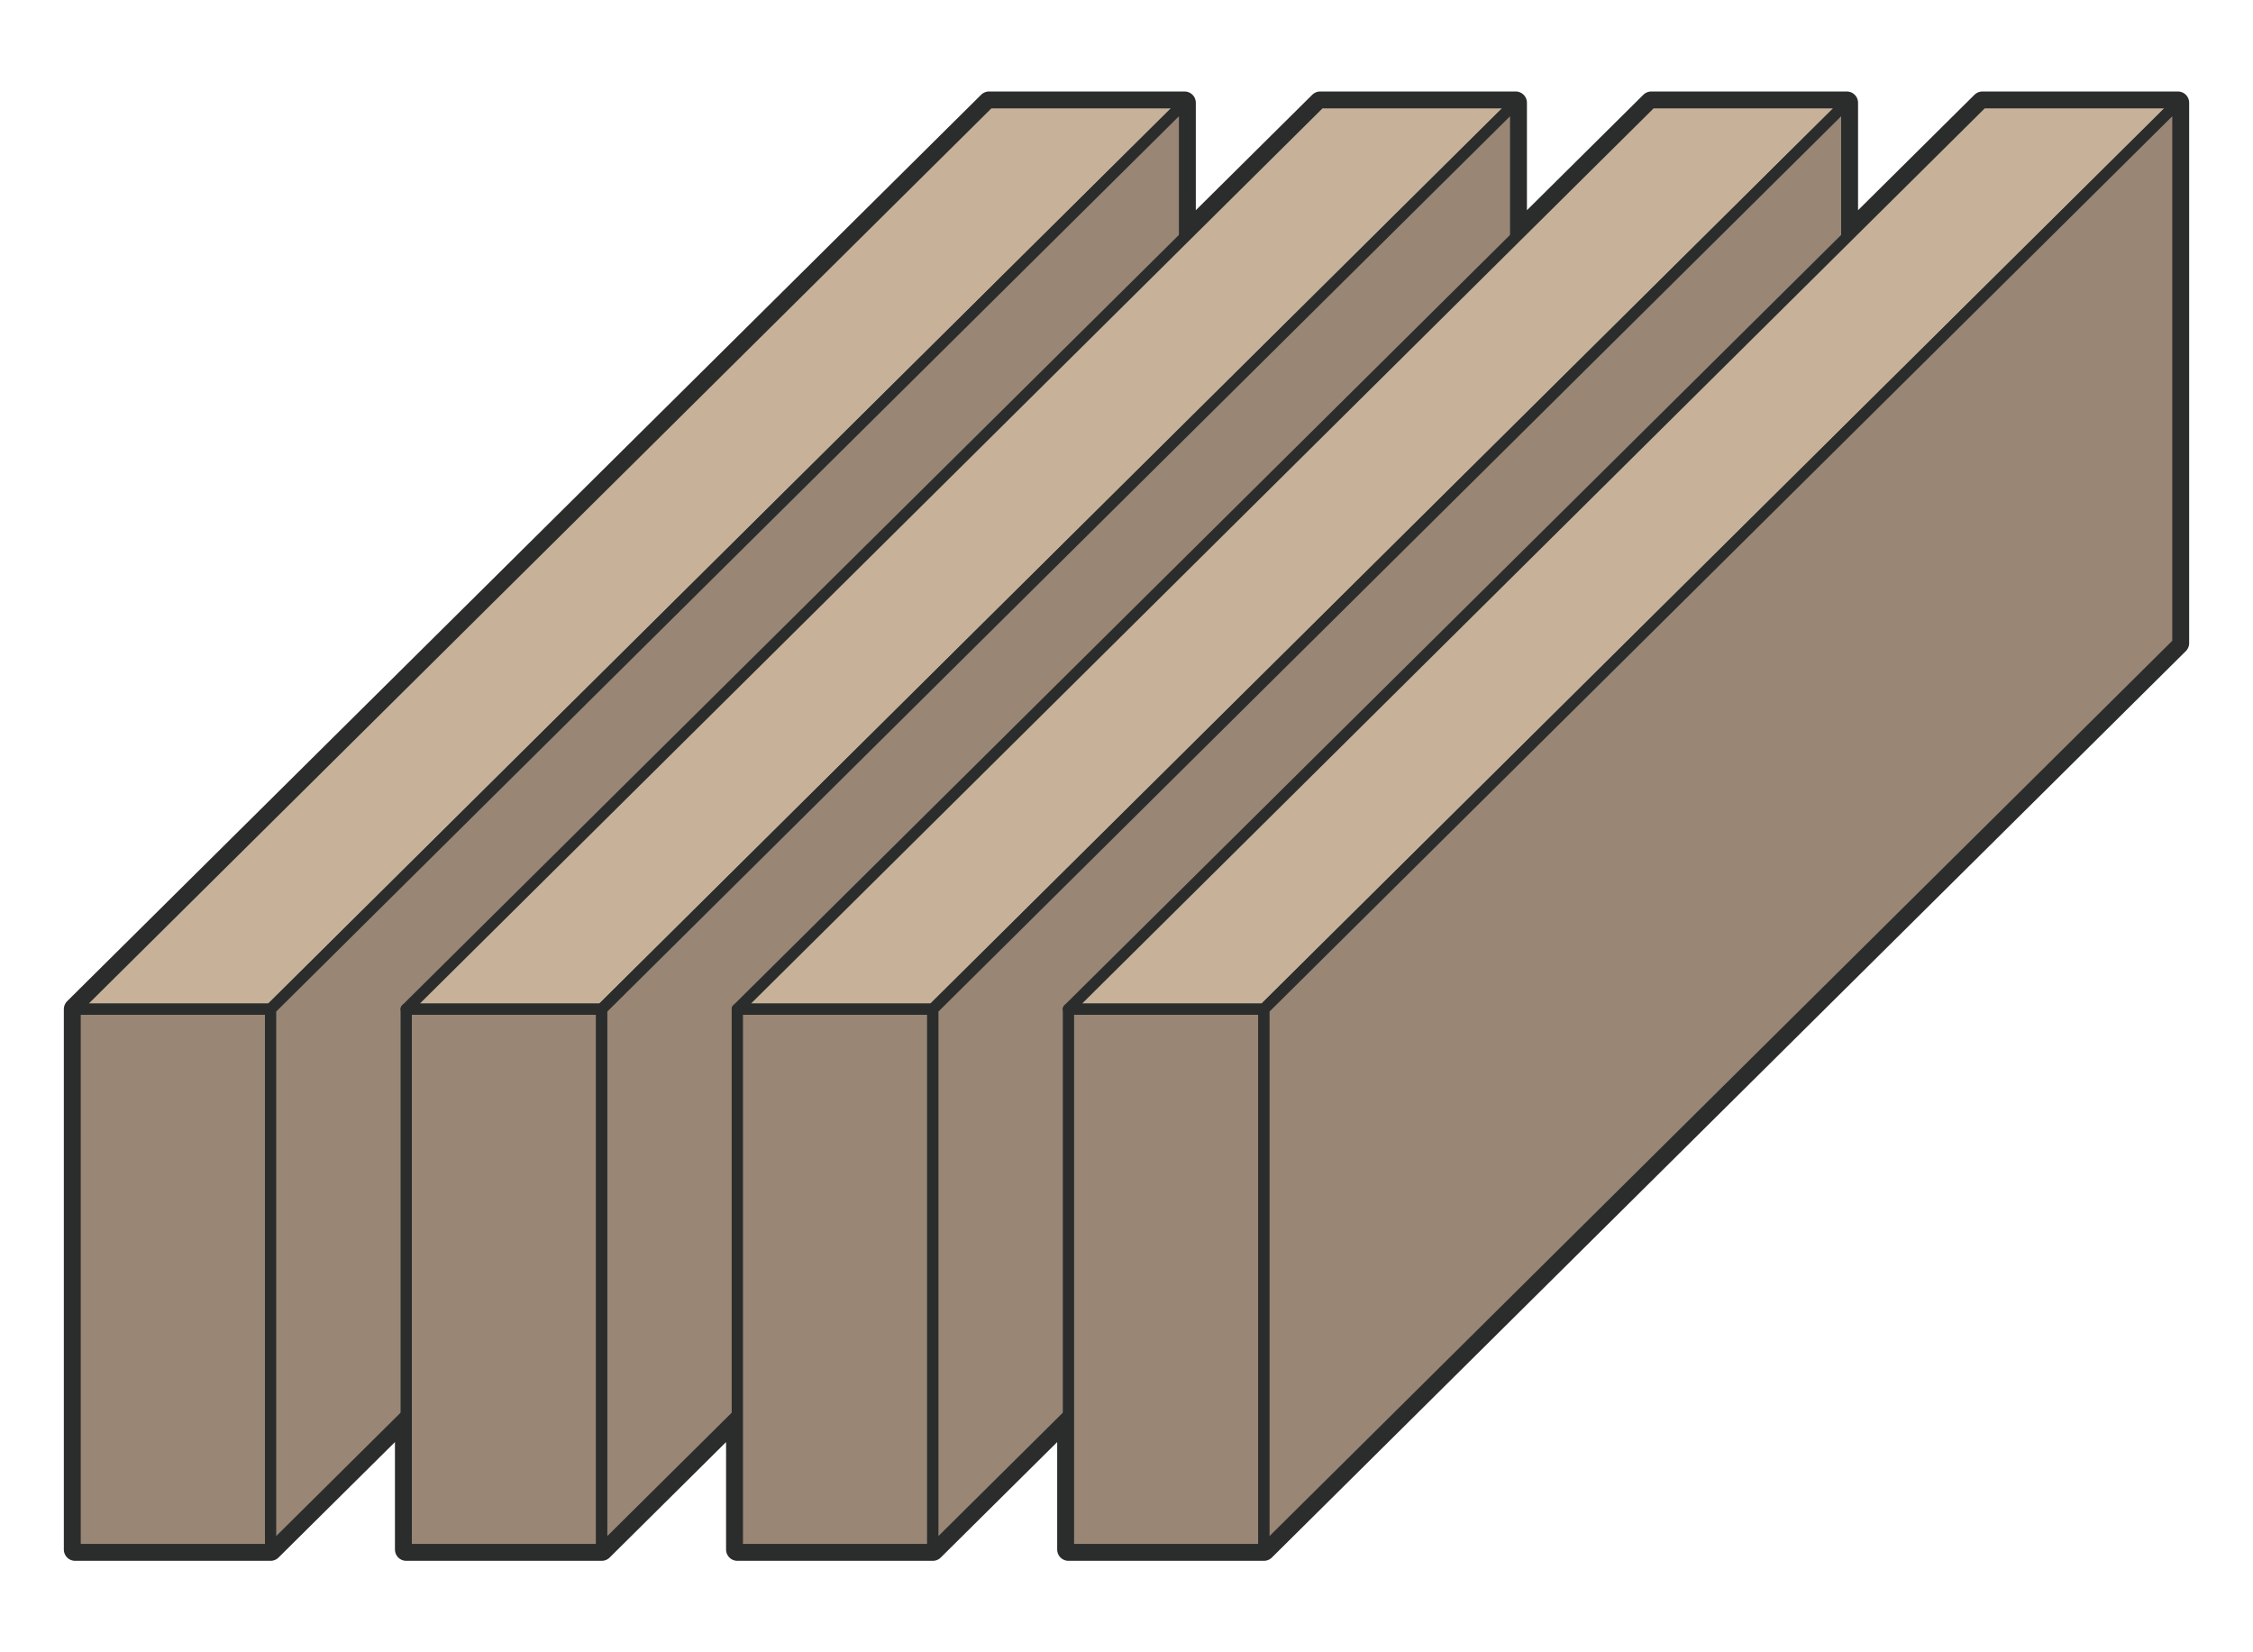
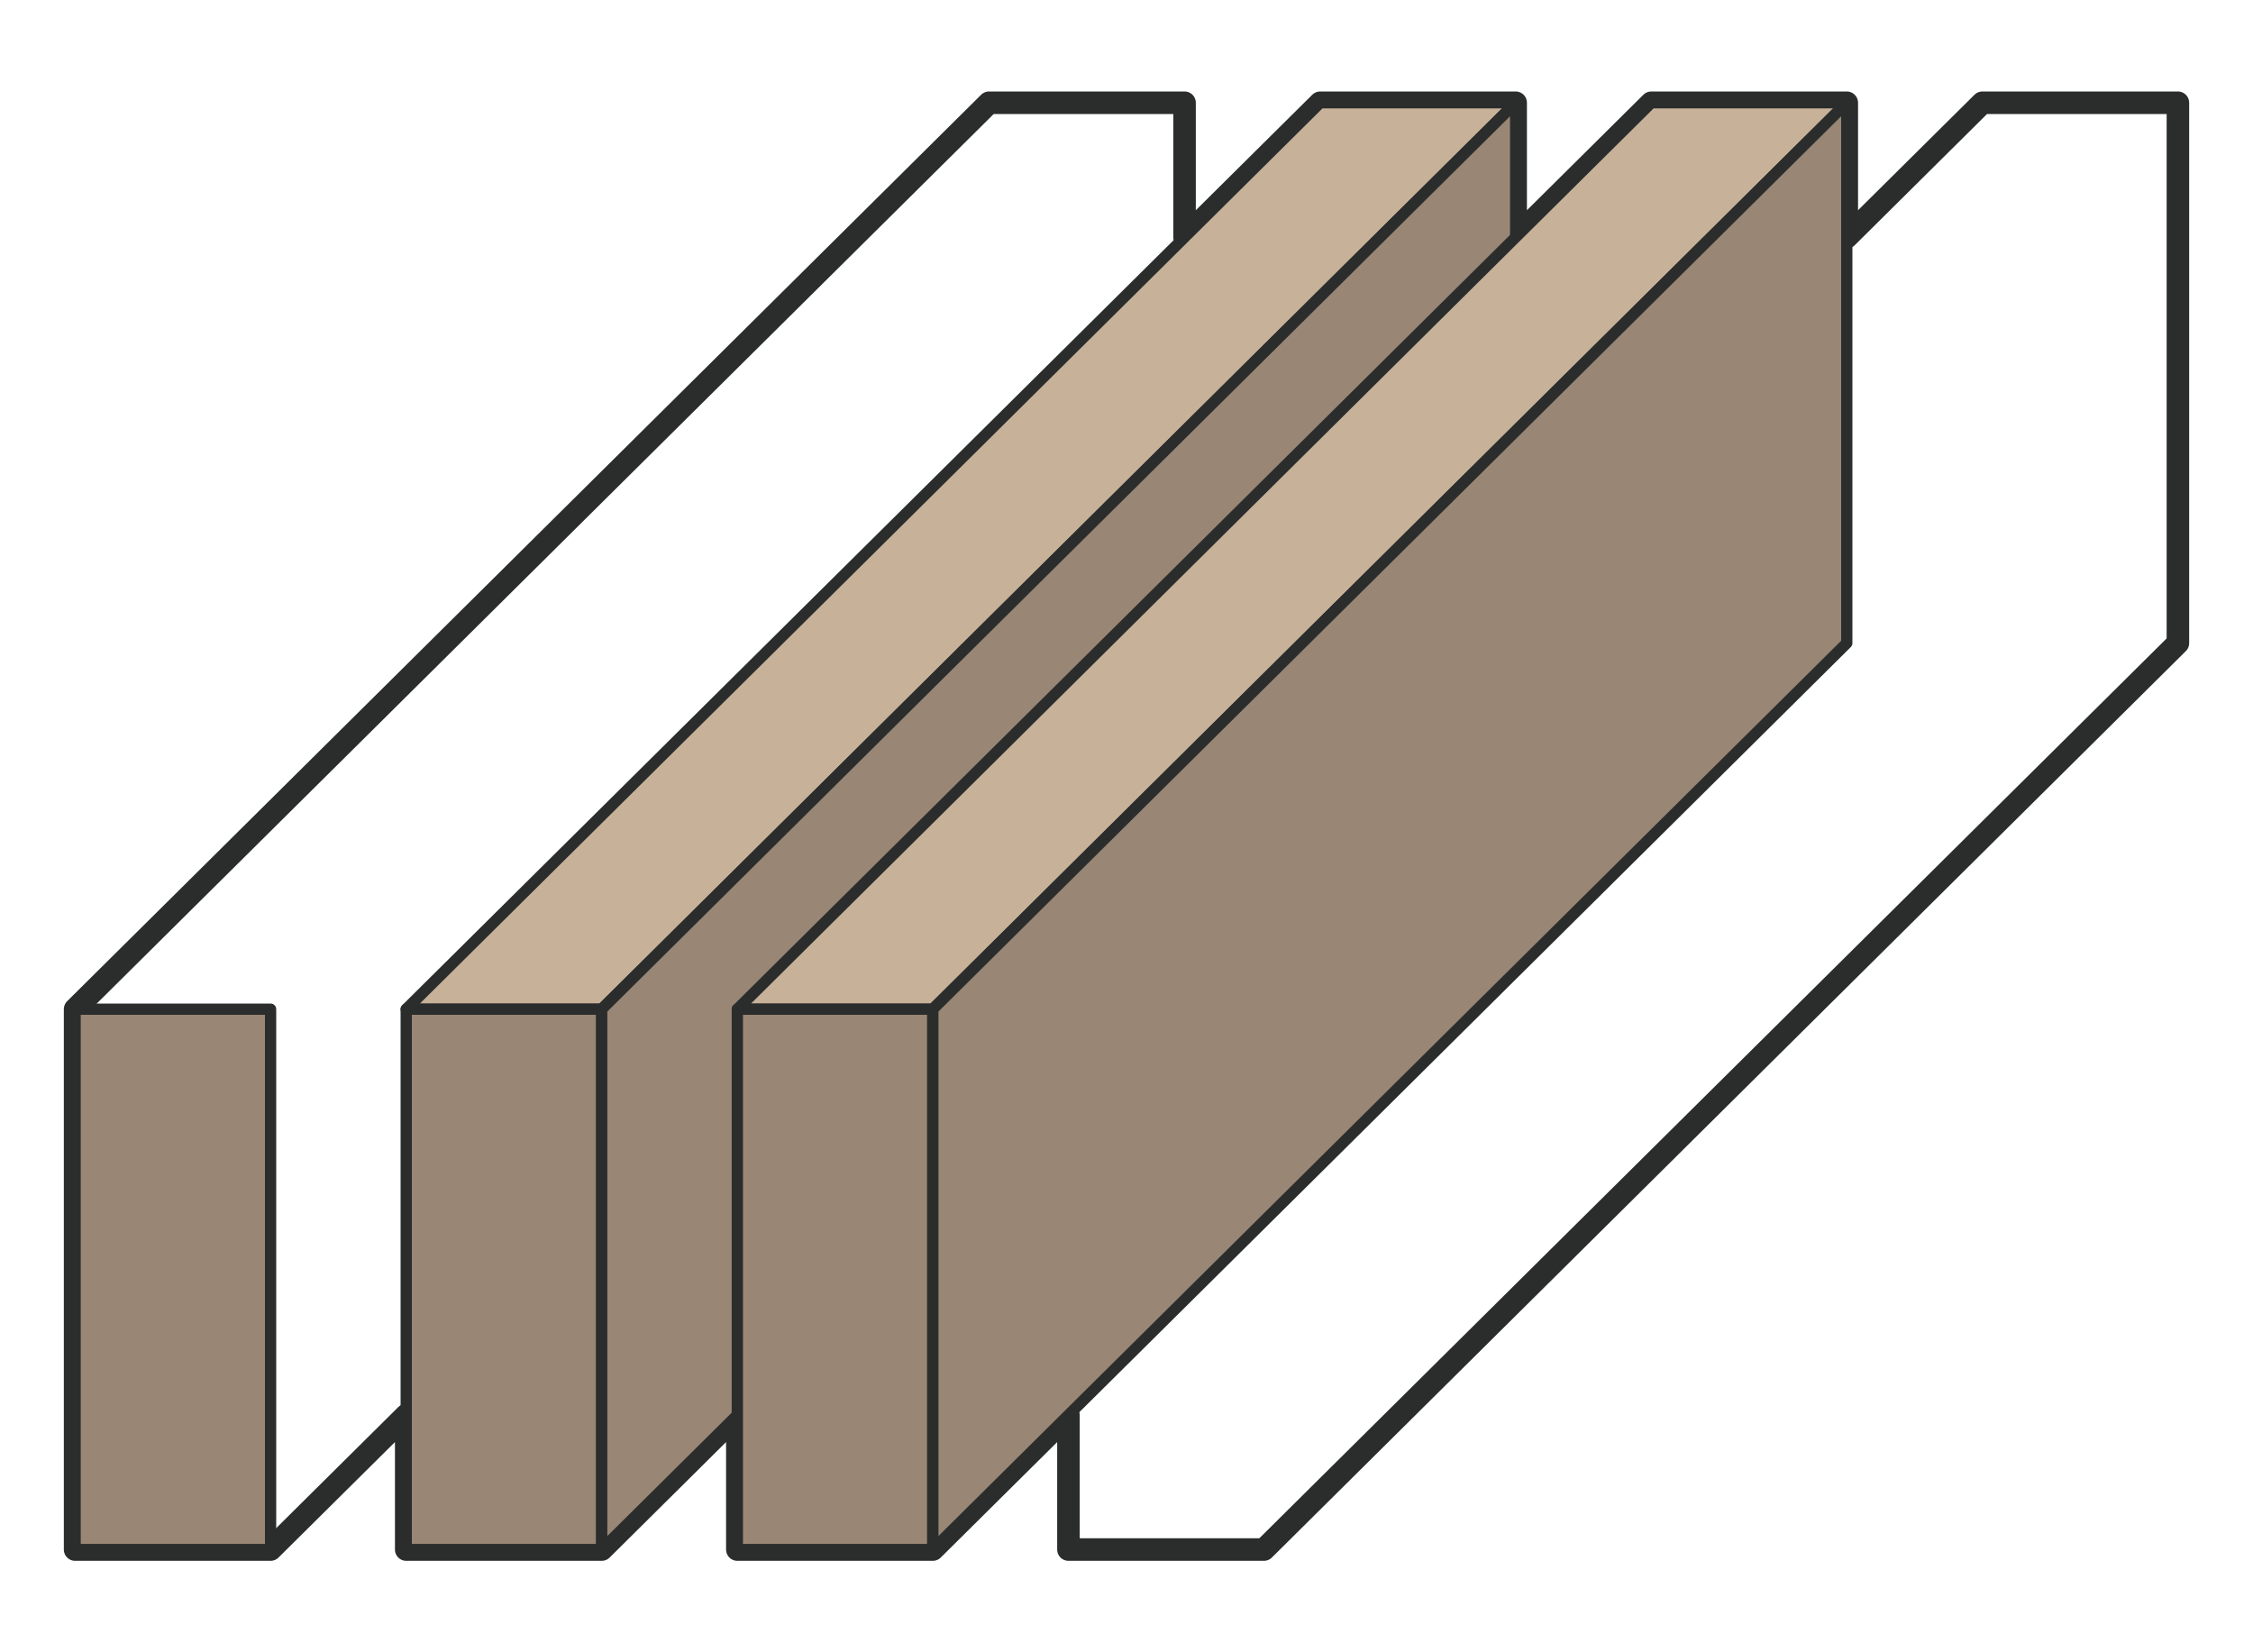
<svg xmlns="http://www.w3.org/2000/svg" id="Layer_1" viewBox="0 0 300 220">
  <defs>
    <style>      .st0 {        fill: none;        stroke-width: 3px;      }      .st0, .st1, .st2 {        stroke: #2b2d2d;        stroke-linecap: round;        stroke-linejoin: round;      }      .st1 {        fill: #c7b299;      }      .st1, .st2 {        stroke-width: 1.5px;      }      .st2 {        fill: #998675;      }    </style>
  </defs>
  <polygon class="st0" points="157.73 31.59 157.73 13.68 131.7 13.68 10 134.37 10 206.32 36.03 206.32 54.09 188.41 54.09 206.32 80.12 206.32 98.18 188.41 98.18 206.32 124.21 206.32 142.27 188.41 142.27 206.32 168.3 206.32 290 85.63 290 13.68 263.97 13.68 245.91 31.59 245.91 13.68 219.88 13.68 201.82 31.59 201.82 13.68 175.79 13.68 157.73 31.59" />
-   <polygon class="st1" points="36.03 134.37 10 134.37 131.7 13.68 157.73 13.68 36.03 134.37" />
  <rect class="st2" x="-12.96" y="157.33" width="71.95" height="26.03" transform="translate(-147.33 193.36) rotate(-90)" />
-   <polygon class="st2" points="157.73 85.63 36.03 206.32 36.03 134.37 157.73 13.68 157.73 85.63" />
  <polygon class="st1" points="80.12 134.37 54.09 134.37 175.79 13.68 201.82 13.68 80.12 134.37" />
  <rect class="st2" x="31.13" y="157.33" width="71.95" height="26.03" transform="translate(-103.24 237.45) rotate(-90)" />
  <polygon class="st2" points="201.82 85.63 80.12 206.32 80.12 134.37 201.82 13.68 201.82 85.63" />
  <polygon class="st1" points="124.21 134.37 98.18 134.37 219.88 13.68 245.91 13.68 124.21 134.37" />
  <rect class="st2" x="75.22" y="157.33" width="71.95" height="26.03" transform="translate(-59.15 281.54) rotate(-90)" />
  <polygon class="st2" points="245.91 85.63 124.21 206.32 124.21 134.37 245.91 13.68 245.91 85.63" />
-   <polygon class="st1" points="168.3 134.37 142.27 134.37 263.97 13.68 290 13.68 168.3 134.37" />
-   <rect class="st2" x="119.31" y="157.33" width="71.95" height="26.03" transform="translate(-15.06 325.63) rotate(-90)" />
-   <polygon class="st2" points="290 85.63 168.3 206.32 168.3 134.37 290 13.68 290 85.63" />
</svg>